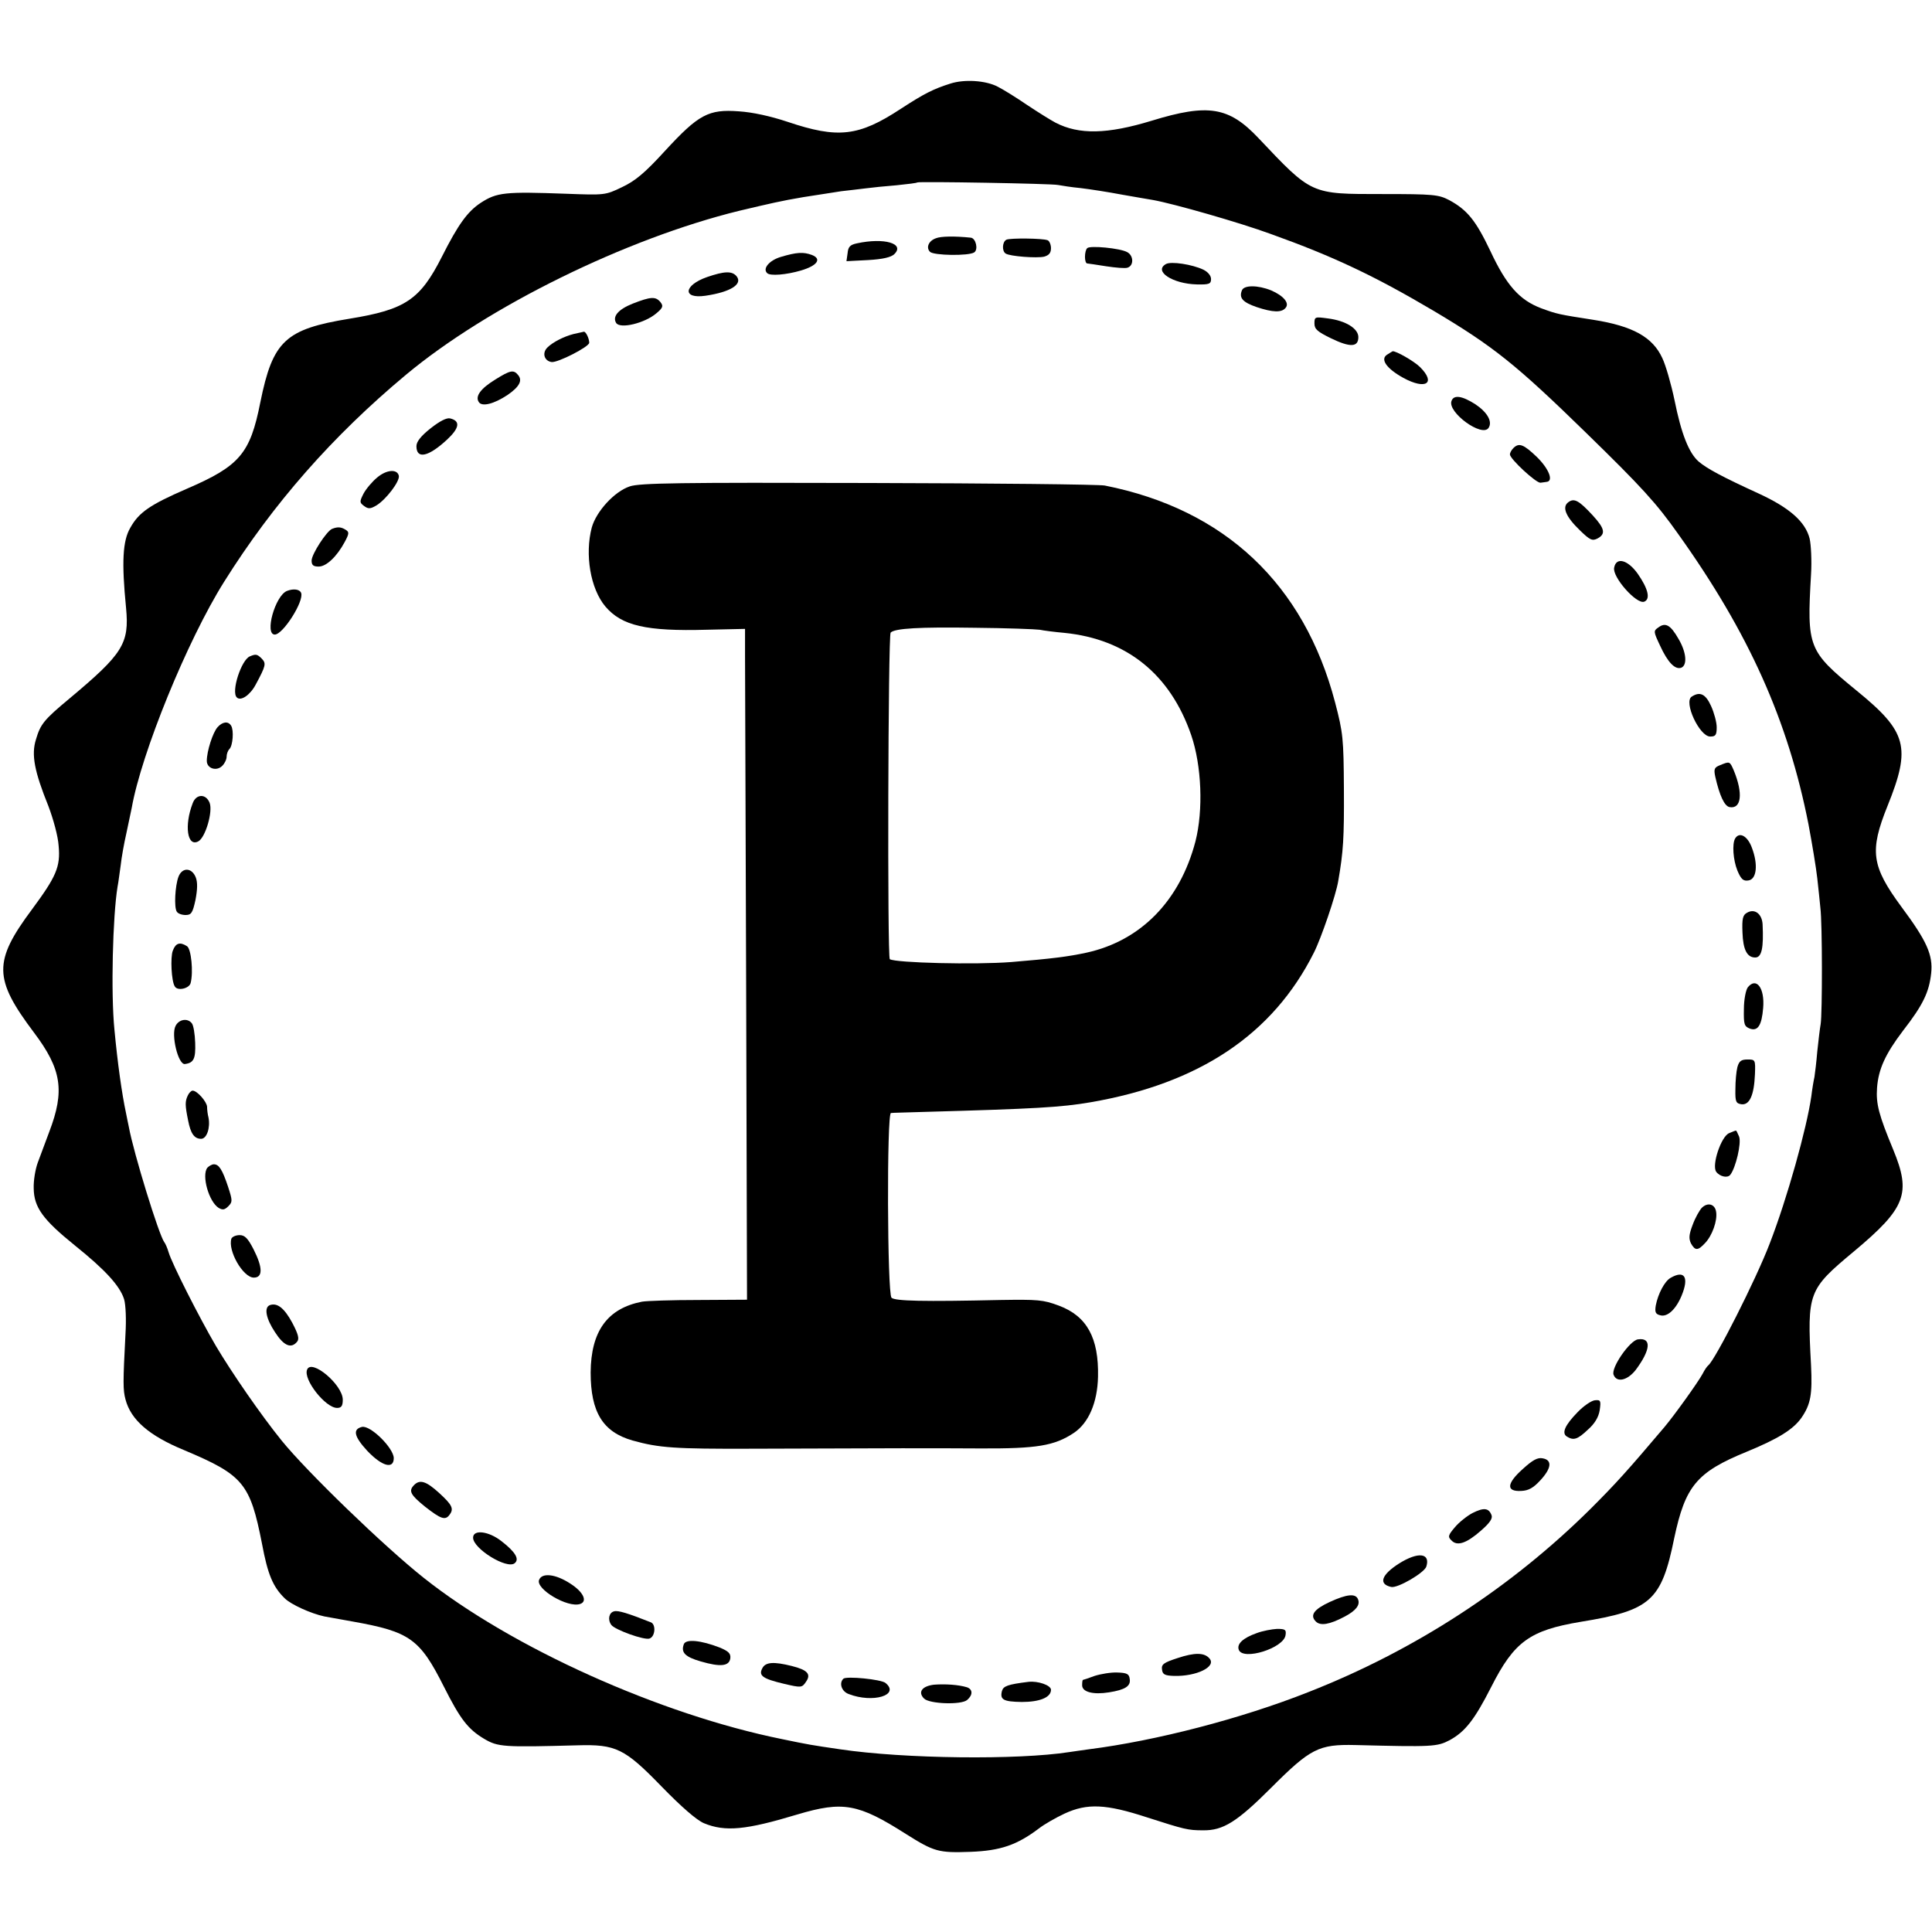
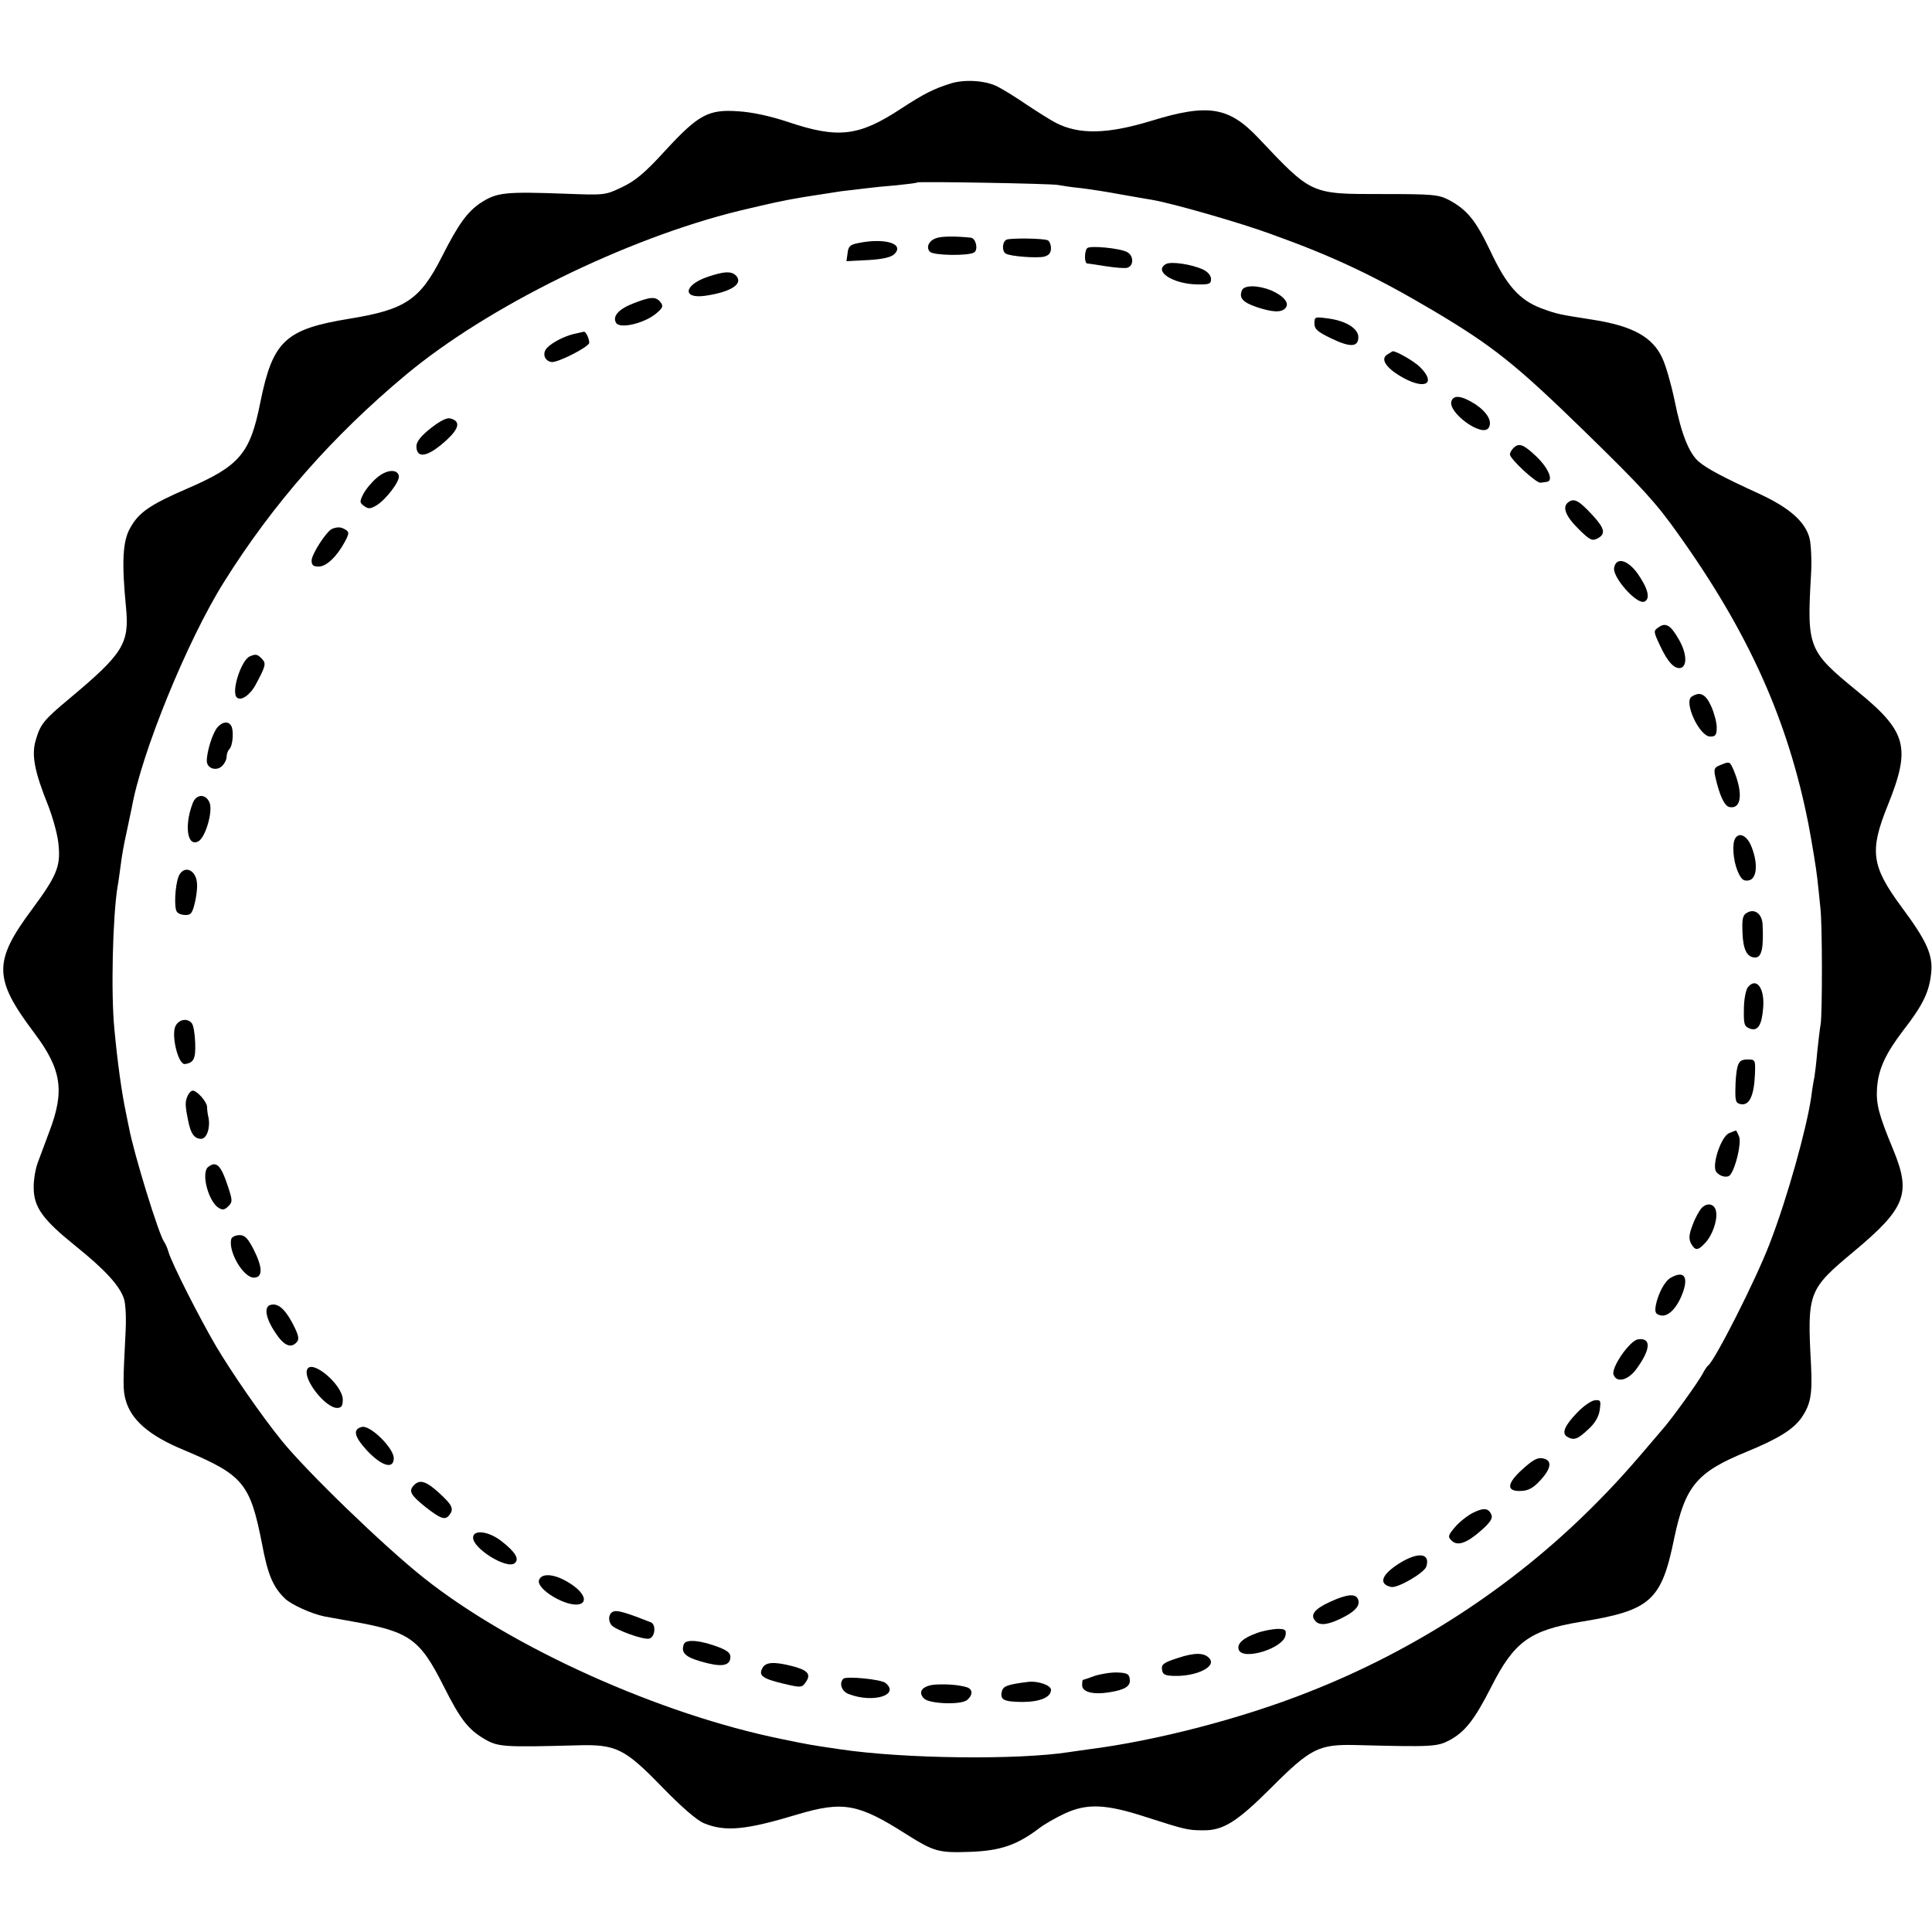
<svg xmlns="http://www.w3.org/2000/svg" version="1.0" width="682pt" height="682pt" viewBox="0 0 682 682" preserveAspectRatio="xMidYMid meet">
  <g transform="translate(0,682) scale(0.1,-0.1)" fill="#000000" stroke="none">
    <path d="M3355 6525 c-60 -19 -92 -35 -175 -89 -149 -98 -222 -106 -400 -46 -60 20 -124 34 -172 37 -107 8 -142 -11 -260 -139 -72 -79 -106 -107 -153 -129 -58 -28 -61 -28 -195 -23 -218 8 -246 5 -303 -32 -47 -31 -80 -77 -137 -190 -77 -152 -129 -187 -326 -219 -227 -37 -271 -78 -315 -295 -36 -182 -73 -225 -261 -306 -129 -56 -168 -83 -198 -137 -27 -46 -31 -121 -15 -283 12 -126 -11 -162 -200 -320 -90 -75 -102 -90 -118 -144 -17 -54 -6 -112 44 -236 17 -45 34 -106 36 -140 7 -74 -9 -109 -94 -224 -137 -184 -136 -245 7 -435 98 -130 109 -206 54 -350 -14 -38 -33 -88 -41 -110 -8 -22 -15 -62 -14 -90 1 -67 32 -110 146 -202 107 -86 158 -142 173 -189 6 -20 8 -73 5 -122 -9 -173 -9 -198 0 -232 19 -72 83 -128 207 -179 209 -88 233 -117 275 -331 20 -107 38 -151 80 -192 22 -22 93 -54 140 -64 6 -1 51 -9 100 -18 202 -36 237 -61 322 -230 58 -115 85 -150 142 -184 49 -29 68 -30 329 -23 136 4 167 -11 297 -145 70 -72 124 -119 150 -130 75 -31 148 -24 330 31 161 48 215 38 383 -69 100 -63 115 -67 228 -63 106 4 164 24 242 83 18 14 58 37 90 52 80 37 146 34 290 -13 134 -43 145 -46 199 -46 71 -1 120 30 240 150 139 139 168 154 297 151 272 -7 289 -6 333 17 55 30 88 72 147 188 81 160 136 200 316 230 247 40 285 74 330 295 39 184 79 233 255 305 112 46 165 79 194 120 33 48 39 83 34 186 -14 258 -10 267 152 402 183 153 202 204 138 359 -51 123 -61 161 -57 218 5 66 29 119 92 202 70 90 92 136 99 202 7 65 -15 114 -105 235 -106 144 -113 197 -49 356 84 208 69 262 -109 407 -171 140 -176 152 -161 410 3 48 0 106 -5 127 -15 59 -70 108 -178 158 -129 59 -185 89 -214 114 -34 30 -61 97 -85 217 -12 57 -31 123 -43 148 -34 74 -104 113 -243 135 -122 19 -128 20 -185 41 -76 29 -122 80 -179 202 -51 107 -81 145 -146 180 -37 19 -55 21 -235 21 -254 0 -248 -3 -438 198 -104 110 -177 122 -376 61 -157 -48 -257 -50 -340 -7 -17 9 -62 37 -101 63 -38 26 -85 55 -103 64 -42 22 -117 27 -167 11z m380 -358 c11 -2 47 -8 80 -11 33 -4 98 -14 145 -23 47 -8 96 -17 110 -19 73 -13 307 -80 416 -120 223 -80 368 -149 576 -272 210 -125 290 -189 536 -429 197 -192 249 -249 326 -358 250 -350 388 -659 460 -1025 13 -69 27 -154 31 -190 4 -36 9 -83 11 -105 7 -54 7 -373 1 -410 -3 -16 -8 -60 -12 -97 -3 -37 -8 -77 -10 -90 -3 -13 -8 -43 -11 -68 -16 -112 -85 -360 -147 -520 -48 -126 -193 -412 -217 -430 -4 -3 -13 -16 -20 -30 -15 -28 -98 -144 -134 -187 -132 -156 -173 -201 -260 -288 -281 -279 -622 -501 -997 -648 -237 -94 -539 -172 -775 -202 -27 -4 -58 -8 -70 -10 -180 -28 -581 -24 -809 10 -102 15 -109 16 -205 36 -430 87 -953 322 -1264 569 -140 111 -413 375 -502 485 -72 89 -175 238 -232 334 -59 101 -155 290 -167 331 -4 14 -11 30 -15 35 -19 25 -108 314 -125 406 -3 13 -7 35 -10 49 -15 70 -30 178 -41 295 -13 129 -6 401 11 505 3 14 7 48 11 75 3 28 12 78 20 113 7 34 16 75 19 90 34 193 196 591 326 798 173 276 383 515 642 731 289 241 777 481 1177 579 110 26 148 35 225 48 50 8 110 17 135 21 25 3 63 7 85 10 22 3 72 8 110 11 39 4 72 8 73 10 6 4 475 -4 497 -9z" />
    <path d="M3304 5979 c-26 -9 -36 -33 -21 -48 13 -13 136 -15 156 -2 15 10 6 50 -12 52 -58 6 -106 5 -123 -2z" />
    <path d="M3553 5974 c-15 -7 -17 -40 -3 -49 15 -10 110 -17 136 -11 17 5 24 13 24 30 0 13 -6 26 -12 28 -18 7 -131 8 -145 2z" />
    <path d="M3025 5961 c-24 -5 -31 -12 -33 -35 l-4 -28 77 4 c52 3 81 10 92 21 38 37 -35 59 -132 38z" />
    <path d="M3838 5944 c-5 -4 -8 -18 -8 -31 0 -12 3 -23 8 -23 4 0 34 -5 67 -10 33 -5 67 -8 75 -5 23 7 22 43 -1 55 -25 14 -132 24 -141 14z" />
-     <path d="M2756 5913 c-40 -12 -65 -41 -48 -57 10 -11 68 -6 119 9 58 17 75 41 39 55 -30 11 -53 10 -110 -7z" />
    <path d="M4116 5888 c-45 -25 23 -70 109 -72 44 -1 50 2 50 19 0 12 -11 25 -27 33 -40 19 -114 30 -132 20z" />
    <path d="M2496 5842 c-83 -29 -88 -78 -6 -66 89 13 133 41 110 69 -16 19 -43 18 -104 -3z" />
    <path d="M4384 5795 c-11 -27 3 -42 52 -59 57 -19 88 -20 102 -3 15 17 -7 43 -51 62 -47 19 -96 19 -103 0z" />
    <path d="M2233 5748 c-50 -20 -72 -45 -58 -68 14 -22 101 -1 142 34 24 20 25 26 14 40 -17 20 -34 19 -98 -6z" />
    <path d="M4640 5678 c0 -20 11 -29 58 -52 68 -33 97 -32 97 4 0 30 -44 58 -108 66 -45 6 -47 6 -47 -18z" />
    <path d="M2025 5641 c-35 -9 -74 -29 -93 -48 -19 -19 -11 -47 15 -51 22 -3 133 54 133 68 0 15 -12 40 -19 39 -3 -1 -19 -4 -36 -8z" />
    <path d="M4898 5569 c-28 -16 -4 -50 56 -83 79 -43 116 -19 59 38 -21 21 -86 58 -97 56 0 0 -9 -5 -18 -11z" />
-     <path d="M1748 5480 c-52 -32 -71 -59 -58 -79 11 -18 54 -7 102 25 42 29 53 51 37 70 -16 20 -28 17 -81 -16z" />
+     <path d="M1748 5480 z" />
    <path d="M5124 5405 c-16 -40 109 -131 131 -95 14 22 -5 55 -47 83 -47 30 -76 34 -84 12z" />
    <path d="M1520 5308 c-34 -27 -50 -47 -50 -63 0 -47 42 -38 108 23 44 41 48 66 11 75 -12 3 -36 -9 -69 -35z" />
    <path d="M5342 5238 c-7 -7 -12 -17 -12 -22 0 -16 93 -102 108 -100 6 1 17 2 22 3 25 3 7 47 -35 88 -47 45 -63 51 -83 31z" />
    <path d="M1331 5134 c-17 -14 -39 -40 -48 -57 -14 -28 -14 -31 2 -43 15 -11 22 -11 44 2 34 21 82 84 79 104 -5 25 -43 23 -77 -6z" />
-     <path d="M2223 5103 c-54 -18 -118 -88 -134 -145 -25 -95 -5 -216 48 -279 58 -68 144 -88 358 -82 l135 3 0 -97 c0 -54 2 -587 4 -1185 l3 -1086 -171 -1 c-94 0 -184 -3 -200 -6 -122 -24 -180 -104 -181 -250 0 -140 43 -210 148 -240 93 -26 148 -30 422 -29 520 2 621 2 805 1 200 -1 262 9 331 55 52 35 83 107 85 198 3 137 -39 214 -138 251 -56 21 -75 22 -207 20 -270 -6 -372 -4 -384 8 -15 15 -17 651 -2 652 5 1 60 2 120 4 390 11 480 16 585 34 383 66 643 239 788 528 25 49 78 203 86 253 18 104 21 151 20 325 -1 178 -3 198 -31 305 -110 419 -390 682 -813 766 -19 4 -395 8 -835 9 -666 2 -807 0 -842 -12z m1447 -506 c14 -3 53 -8 87 -11 220 -22 374 -146 448 -361 37 -108 43 -265 15 -375 -55 -210 -193 -351 -385 -393 -65 -14 -120 -21 -265 -33 -128 -10 -407 -3 -429 10 -9 6 -6 1144 3 1153 15 15 102 20 296 17 113 -1 216 -5 230 -7z" />
    <path d="M5536 5047 c-23 -17 -9 -51 42 -100 35 -34 43 -37 61 -28 30 16 26 35 -16 81 -49 53 -66 63 -87 47z" />
    <path d="M1172 4953 c-19 -8 -72 -89 -72 -112 0 -16 6 -21 25 -21 27 0 64 35 92 87 16 30 16 35 3 43 -16 10 -28 11 -48 3z" />
    <path d="M5698 4816 c-7 -33 79 -130 106 -120 23 9 14 46 -23 99 -35 49 -76 60 -83 21z" />
-     <path d="M1013 4734 c-42 -17 -80 -154 -43 -154 29 0 104 118 93 147 -5 13 -27 16 -50 7z" />
    <path d="M5854 4605 c-18 -12 -17 -15 6 -64 27 -59 53 -86 75 -78 22 9 18 55 -10 102 -28 49 -46 59 -71 40z" />
    <path d="M882 4503 c-30 -12 -67 -125 -46 -145 14 -14 47 8 67 46 36 67 37 74 21 91 -16 16 -21 17 -42 8z" />
    <path d="M5972 4361 c-30 -18 27 -141 65 -141 19 0 23 5 23 33 0 17 -9 51 -20 75 -19 42 -39 52 -68 33z" />
    <path d="M768 4253 c-17 -19 -38 -85 -38 -119 0 -27 35 -38 55 -17 8 8 15 22 15 32 0 9 4 21 10 27 12 12 16 66 6 82 -10 17 -30 15 -48 -5z" />
    <path d="M6072 4119 c-20 -8 -23 -13 -17 -41 15 -66 32 -103 50 -107 42 -8 49 48 15 130 -14 32 -14 32 -48 18z" />
    <path d="M680 3984 c-30 -78 -19 -155 20 -134 25 13 52 105 40 136 -13 33 -48 32 -60 -2z" />
    <path d="M6125 3860 c-11 -19 -7 -76 8 -113 13 -31 21 -38 39 -35 29 4 35 56 12 116 -15 41 -44 57 -59 32z" />
    <path d="M630 3725 c-12 -32 -16 -108 -6 -123 4 -7 18 -12 31 -12 20 0 25 7 35 53 7 37 8 62 1 80 -14 35 -48 36 -61 2z" />
    <path d="M6167 3598 c-15 -8 -18 -21 -16 -70 2 -60 16 -88 45 -88 23 0 30 34 26 117 -2 37 -28 57 -55 41z" />
-     <path d="M610 3464 c-9 -23 -5 -108 7 -126 9 -17 51 -8 56 12 10 39 2 121 -13 130 -25 16 -40 11 -50 -16z" />
    <path d="M6170 3335 c-7 -9 -14 -43 -14 -77 -1 -54 1 -61 21 -69 28 -10 42 11 47 73 6 70 -24 110 -54 73z" />
    <path d="M620 3199 c-17 -31 9 -139 33 -135 31 4 38 19 36 75 -1 31 -6 62 -12 69 -15 19 -45 14 -57 -9z" />
    <path d="M6133 3053 c-4 -16 -7 -50 -7 -78 -1 -44 2 -50 21 -53 29 -4 45 32 48 106 2 51 1 52 -26 52 -23 0 -30 -6 -36 -27z" />
    <path d="M663 2953 c-10 -21 -10 -34 1 -88 9 -47 22 -65 46 -65 20 0 33 39 26 75 -3 11 -5 28 -5 38 -1 18 -35 57 -51 57 -5 0 -13 -8 -17 -17z" />
    <path d="M6104 2820 c-28 -11 -62 -112 -46 -136 12 -17 40 -24 50 -11 19 24 40 112 31 135 -5 12 -10 22 -11 21 -2 0 -13 -4 -24 -9z" />
    <path d="M732 2698 c-21 -27 5 -120 40 -142 14 -8 21 -7 34 6 15 15 15 20 -1 69 -20 60 -32 79 -50 79 -7 0 -17 -6 -23 -12z" />
    <path d="M6007 2556 c-8 -9 -23 -35 -32 -60 -13 -34 -14 -48 -6 -65 15 -27 25 -26 50 1 25 26 44 79 39 110 -4 28 -30 35 -51 14z" />
    <path d="M817 2448 c-14 -42 41 -138 79 -138 32 0 32 35 -1 100 -20 39 -31 50 -49 50 -14 0 -26 -6 -29 -12z" />
    <path d="M5897 2309 c-21 -12 -44 -56 -52 -97 -4 -24 -1 -31 16 -35 25 -7 55 21 75 69 27 65 11 92 -39 63z" />
    <path d="M953 2213 c-22 -8 -14 -48 18 -96 31 -48 57 -59 78 -33 8 10 4 26 -17 66 -28 52 -53 72 -79 63z" />
    <path d="M5782 2092 c-29 -4 -96 -101 -86 -125 11 -29 49 -20 78 17 53 71 57 115 8 108z" />
    <path d="M1084 1985 c-14 -35 65 -135 106 -135 15 0 20 7 20 29 0 53 -111 146 -126 106z" />
    <path d="M5569 1835 c-45 -46 -57 -74 -38 -86 24 -15 38 -10 74 24 24 21 38 44 42 69 5 34 3 37 -17 35 -12 -1 -40 -20 -61 -42z" />
    <path d="M1278 1783 c-34 -8 -28 -34 18 -84 52 -55 94 -67 94 -26 -1 36 -82 116 -112 110z" />
    <path d="M5375 1634 c-57 -51 -59 -80 -5 -77 26 1 43 11 67 37 40 43 43 72 9 78 -18 4 -36 -6 -71 -38z" />
    <path d="M1462 1578 c-21 -21 -13 -35 39 -77 55 -43 71 -49 86 -28 16 21 9 35 -37 77 -46 42 -68 48 -88 28z" />
    <path d="M5198 1479 c-19 -10 -48 -33 -62 -50 -24 -28 -26 -34 -12 -47 20 -21 53 -10 104 35 31 27 42 43 37 55 -10 25 -27 27 -67 7z" />
    <path d="M1670 1392 c0 -39 120 -113 147 -90 17 14 3 39 -46 77 -45 36 -101 43 -101 13z" />
    <path d="M4939 1301 c-63 -40 -74 -73 -28 -83 23 -5 117 50 124 72 15 48 -29 53 -96 11z" />
    <path d="M1903 1243 c-13 -32 101 -100 145 -85 27 9 11 43 -35 72 -52 34 -100 39 -110 13z" />
    <path d="M4694 1165 c-56 -26 -71 -47 -49 -69 16 -16 48 -11 101 17 40 21 56 41 48 61 -8 22 -39 19 -100 -9z" />
    <path d="M2168 1132 c-18 -4 -24 -29 -10 -48 12 -17 117 -55 135 -48 20 7 23 49 5 57 -81 32 -116 43 -130 39z" />
    <path d="M4436 1055 c-48 -17 -71 -38 -63 -59 15 -39 159 6 165 52 3 19 -1 22 -30 22 -18 -1 -51 -7 -72 -15z" />
    <path d="M2414 1016 c-11 -29 4 -45 60 -61 69 -20 100 -17 104 11 2 17 -6 25 -37 38 -67 26 -120 31 -127 12z" />
    <path d="M4157 967 c-49 -16 -58 -22 -55 -41 2 -17 10 -21 43 -22 78 -2 149 32 125 61 -18 22 -53 22 -113 2z" />
    <path d="M2691 931 c-14 -26 1 -37 77 -55 60 -14 63 -14 77 7 19 27 6 42 -50 56 -64 16 -93 14 -104 -8z" />
    <path d="M3864 904 c-21 -8 -40 -14 -41 -14 -2 0 -3 -9 -3 -19 0 -24 39 -34 95 -25 57 9 77 22 73 47 -2 18 -10 22 -44 23 -22 1 -58 -5 -80 -12z" />
    <path d="M2977 894 c-16 -16 -6 -45 19 -54 85 -33 182 -4 130 39 -15 13 -139 25 -149 15z" />
    <path d="M3630 883 c-73 -9 -88 -15 -93 -32 -8 -31 5 -38 70 -39 63 0 103 16 103 43 0 16 -46 32 -80 28z" />
    <path d="M3297 873 c-42 -5 -58 -26 -35 -49 19 -19 131 -23 152 -5 21 18 20 38 -1 45 -30 9 -76 12 -116 9z" />
  </g>
</svg>